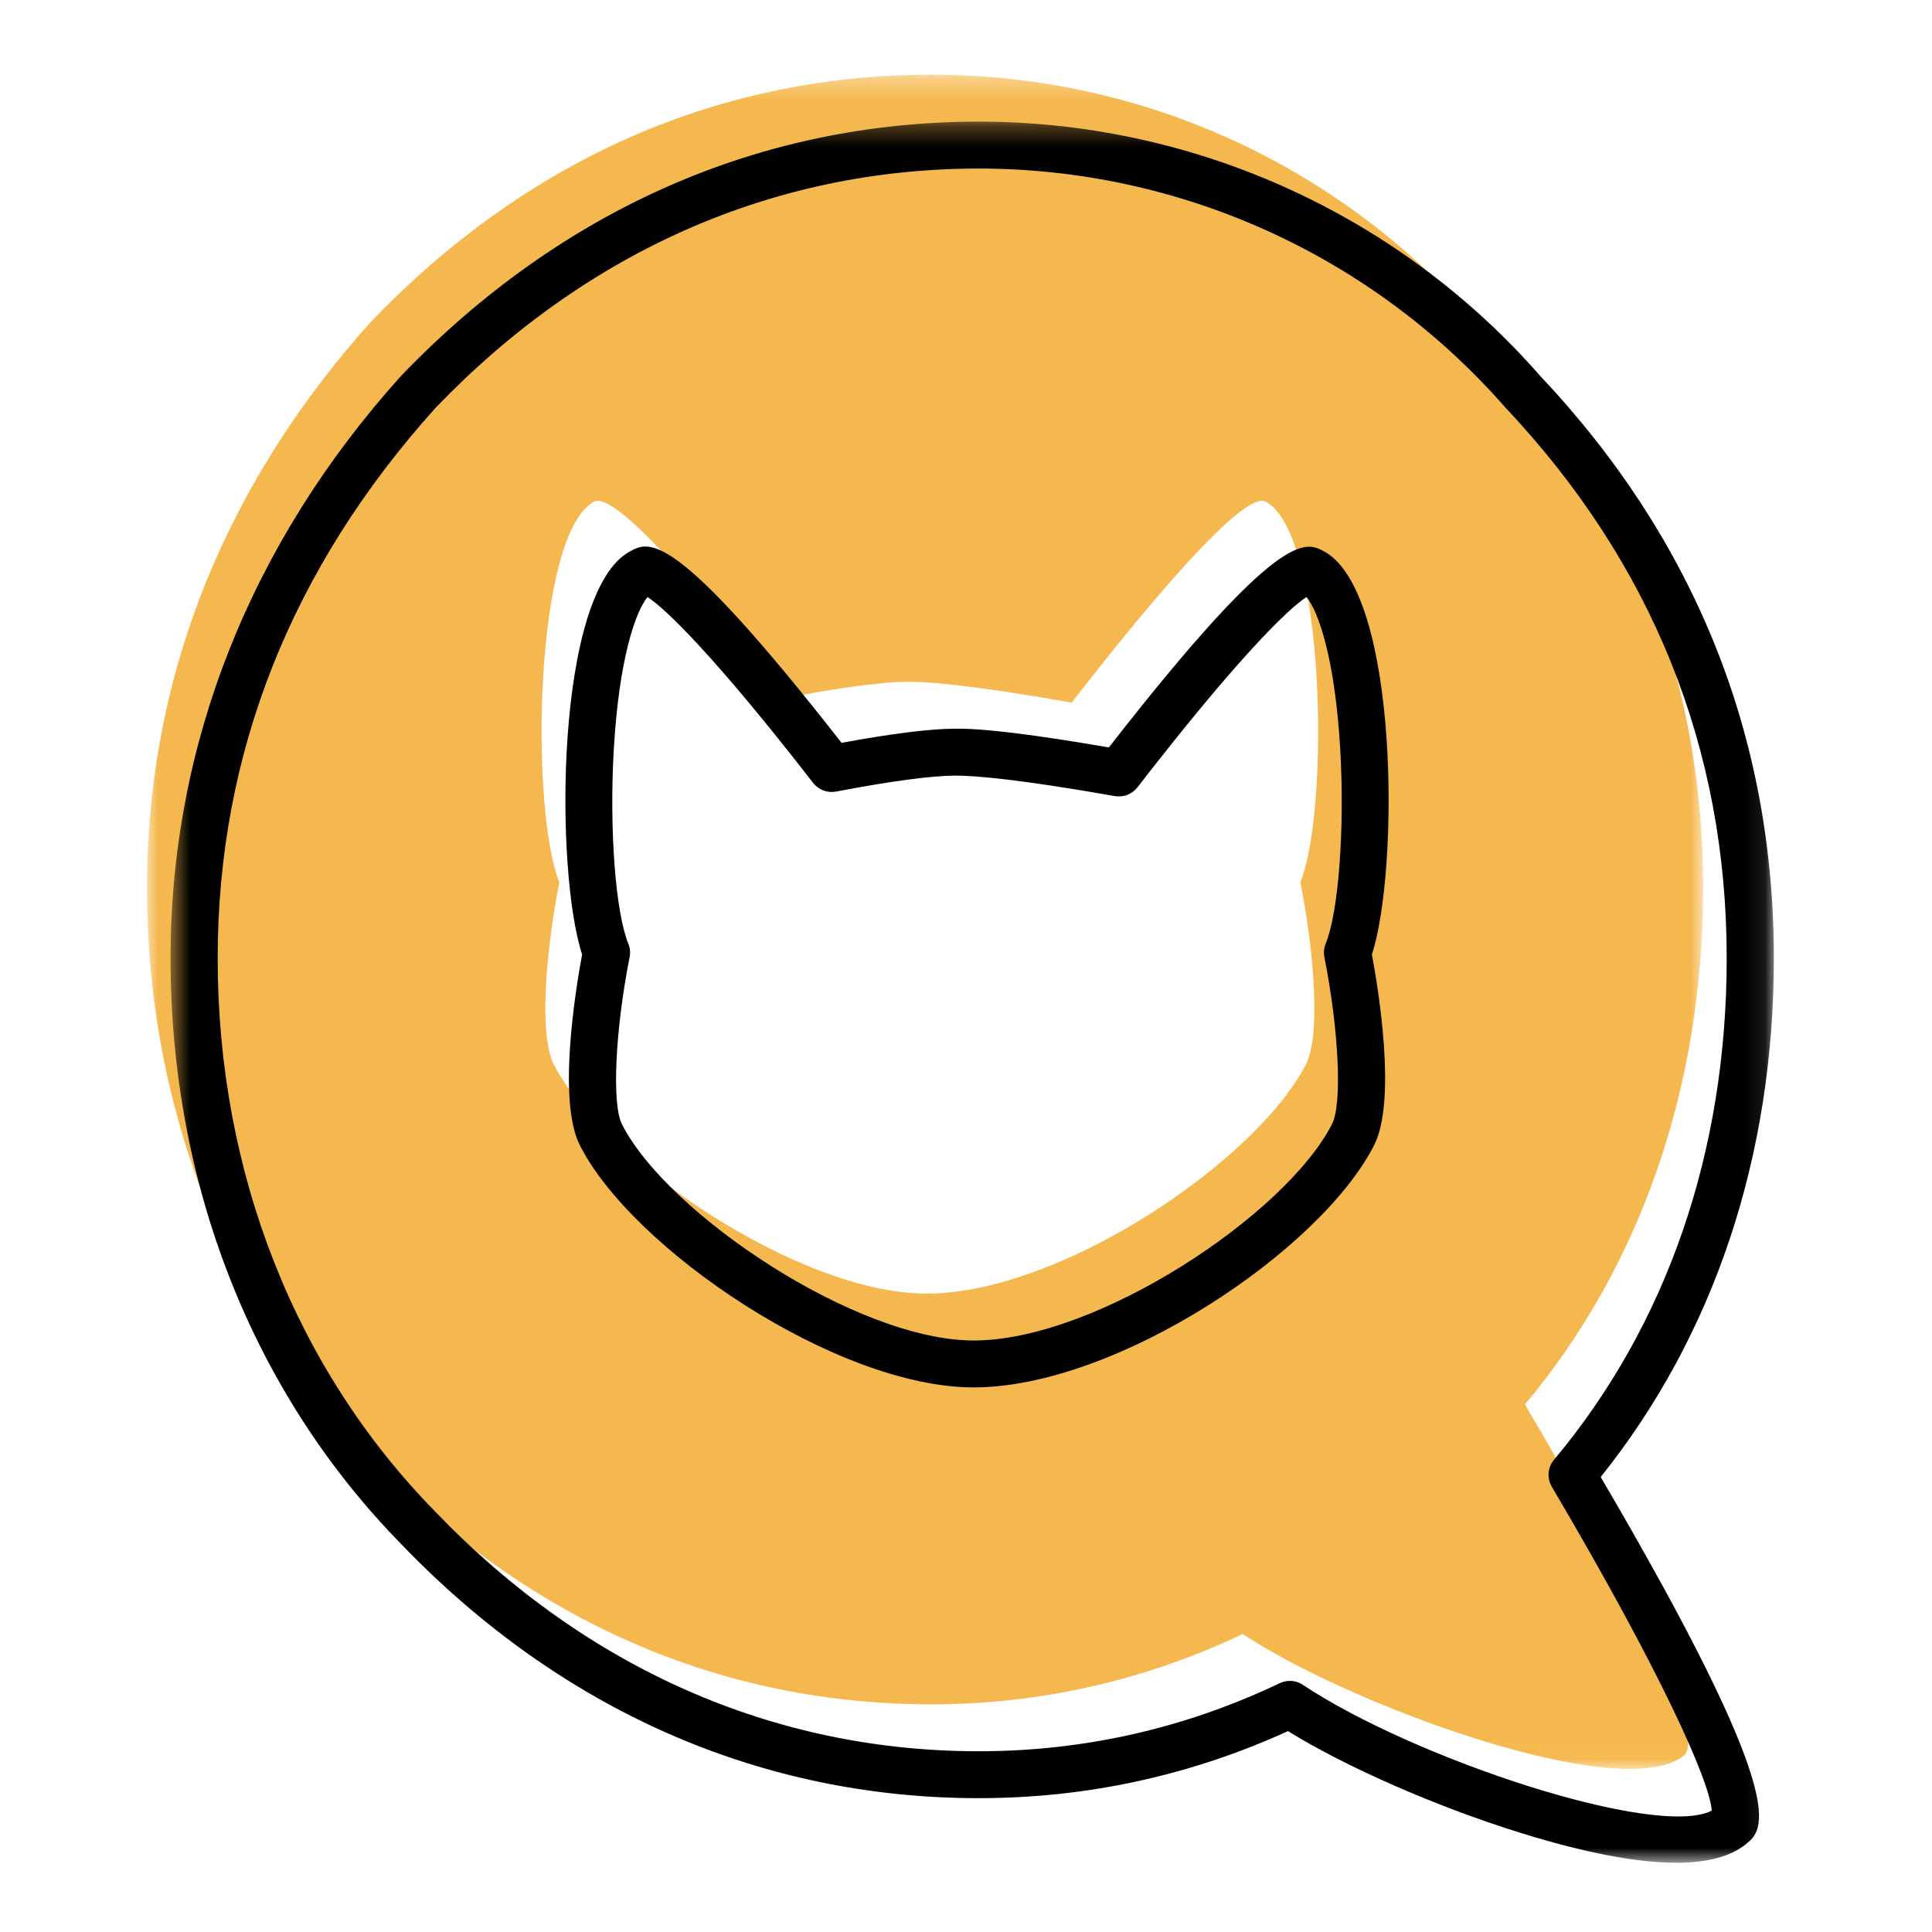
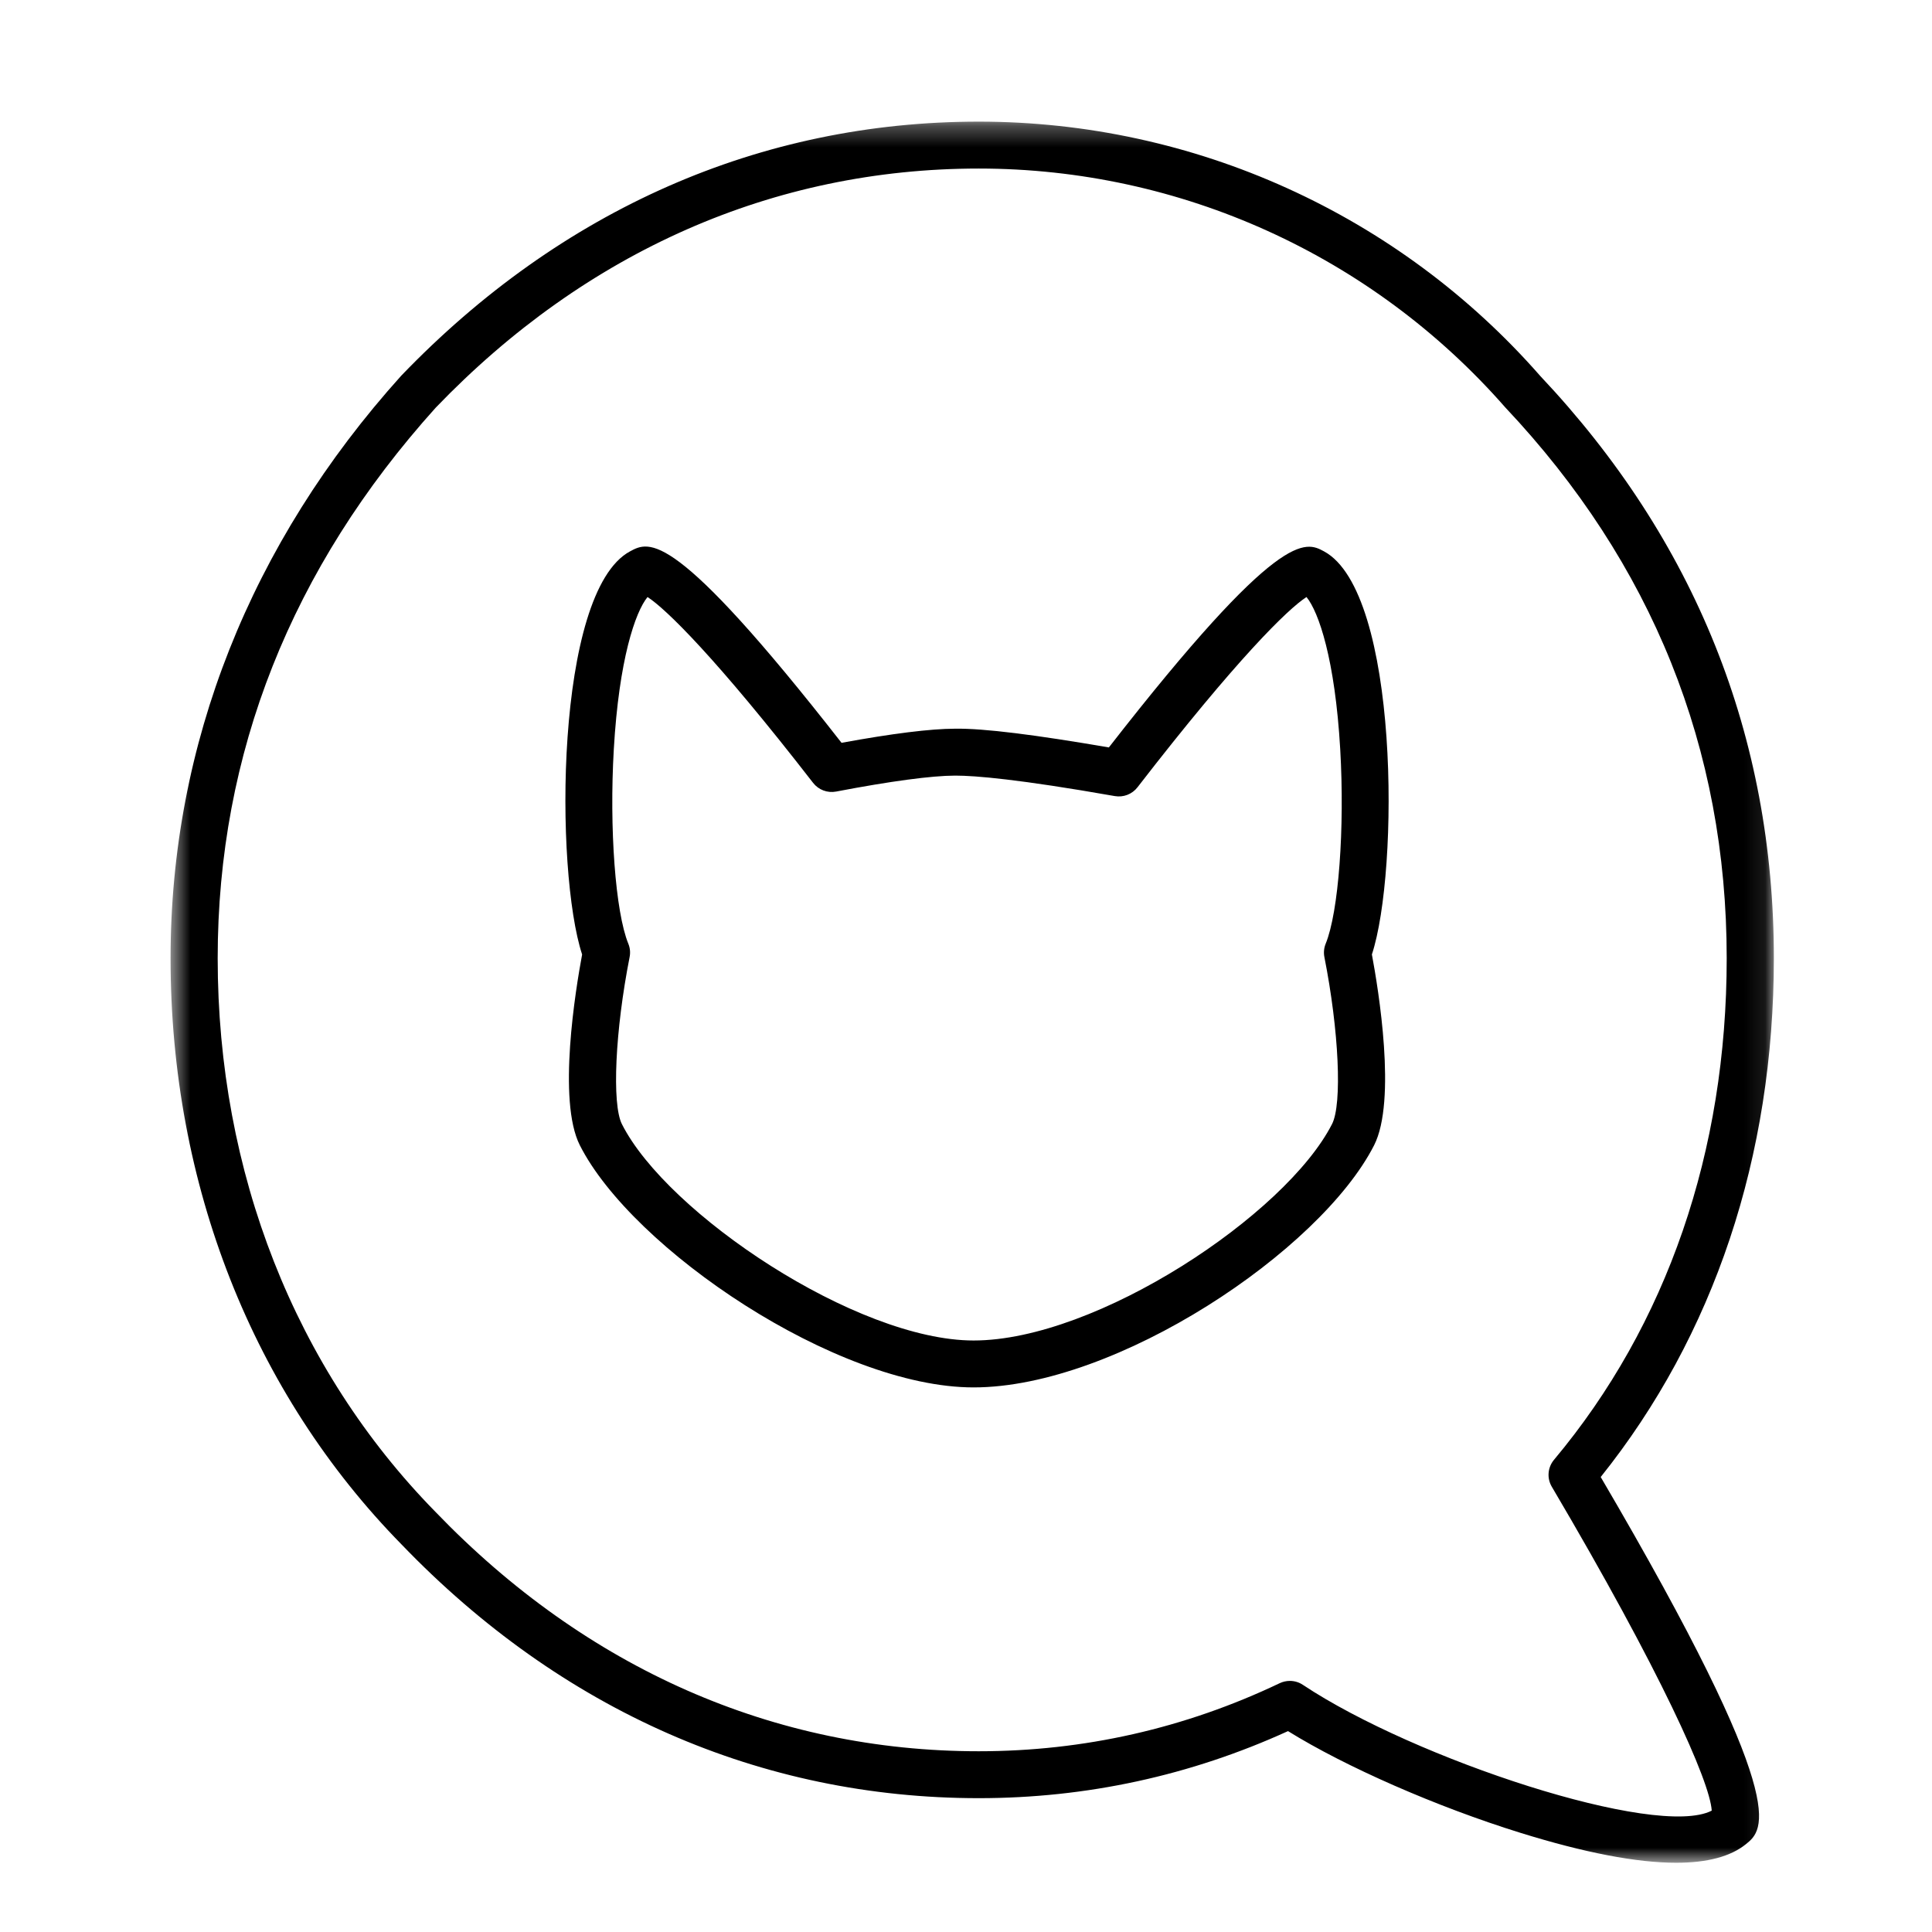
<svg xmlns="http://www.w3.org/2000/svg" xmlns:xlink="http://www.w3.org/1999/xlink" width="92px" height="92px" viewBox="0 0 92 92" version="1.1">
  <title>Custom Preset Copy</title>
  <desc>Created with Sketch.</desc>
  <defs>
-     <polygon id="path-1" points="0 0.297 74.102 0.297 74.102 80.973 0 80.973" />
    <polygon id="path-3" points="0.561 0.297 76.908 0.297 76.908 83.208 0.561 83.208" />
  </defs>
  <g id="Custom-Preset-Copy" stroke="none" stroke-width="1" fill="none" fill-rule="evenodd">
    <g id="Speech-Bubble" transform="translate(7, 3)">
      <g id="Group-3" transform="translate(0, 0.261)">
        <mask id="mask-2" fill="white">
          <use xlink:href="#path-1" />
        </mask>
        <g id="Clip-2" />
-         <path d="M55.187,47.42 C52.869,51.969 43.557,58.339 37.116,58.339 C30.994,58.339 21.638,51.915 19.368,47.42 C18.637,45.971 19.023,41.857 19.636,38.747 C18.249,35.355 18.413,22.181 21.291,20.626 C22.428,20.011 27.799,26.68 30.362,29.984 C32.661,29.545 34.865,29.209 36.229,29.205 C37.879,29.2 40.95,29.654 44.034,30.196 C46.523,26.977 52.107,19.998 53.27,20.626 C56.147,22.181 56.311,35.355 54.923,38.747 C55.538,41.859 55.924,45.974 55.187,47.42 M74.102,39.019 C74.102,28.53 70.228,19.421 63.254,12.024 C56.898,4.769 47.595,0.297 37.364,0.297 C26.666,0.297 17.672,4.769 10.698,12.024 C4.033,19.421 -0,28.53 -0,39.019 C-0,49.815 4.033,59.382 10.698,66.171 C17.672,73.419 26.666,77.898 37.364,77.898 C42.643,77.898 47.669,76.698 52.177,74.548 C57.268,77.937 70.266,82.705 73.188,80.337 C74.631,79.17 67.773,67.271 65.617,63.618 C71.096,57.074 74.102,48.525 74.102,39.019" id="Fill-1" fill="#F5B84E" mask="url(#mask-2)" />
      </g>
      <g id="Group-6" transform="translate(0.561, 2.495)">
        <mask id="mask-4" fill="white">
          <use xlink:href="#path-3" />
        </mask>
        <g id="Clip-5" />
        <path d="M23.274,22.935 C22.692,23.645 21.916,25.899 21.668,30.179 C21.448,33.959 21.745,37.942 22.359,39.443 C22.442,39.644 22.463,39.865 22.421,40.078 C21.731,43.58 21.57,47.076 22.054,48.035 C24.203,52.292 33.226,58.338 38.8,58.338 C44.662,58.338 53.673,52.342 55.869,48.032 L55.87,48.031 C56.358,47.075 56.198,43.582 55.505,40.079 C55.463,39.865 55.485,39.644 55.567,39.443 C56.181,37.942 56.479,33.96 56.259,30.179 C56.01,25.898 55.235,23.644 54.653,22.935 C53.771,23.503 51.343,25.869 46.606,31.994 C46.352,32.324 45.936,32.486 45.521,32.413 C40.952,31.609 38.875,31.439 37.936,31.439 L37.915,31.439 C36.8,31.442 34.842,31.704 32.257,32.198 C31.839,32.278 31.416,32.117 31.157,31.783 C26.525,25.811 24.144,23.496 23.274,22.935 M38.8,60.572 C32.264,60.572 22.538,53.968 20.049,49.038 C18.977,46.916 19.849,41.618 20.159,39.956 C18.858,36.007 18.851,22.699 22.439,20.761 C23.365,20.263 24.516,19.639 32.512,29.877 C34.931,29.434 36.744,29.208 37.909,29.205 C39.294,29.182 41.77,29.501 45.242,30.097 C53.391,19.631 54.601,20.282 55.488,20.761 C59.076,22.7 59.069,36.006 57.767,39.955 C58.079,41.619 58.952,46.921 57.872,49.042 C55.306,54.077 45.596,60.572 38.8,60.572 M53.86,74.548 C54.079,74.548 54.296,74.611 54.483,74.737 C59.802,78.275 71.335,82.072 73.95,80.726 C73.867,79.337 71.52,74.09 66.333,65.3 C66.094,64.894 66.136,64.382 66.439,64.019 C71.82,57.593 74.663,49.333 74.663,40.136 C74.663,30.153 71.116,21.327 64.118,13.905 C57.775,6.666 48.647,2.531 39.047,2.531 C29.29,2.531 20.35,6.467 13.192,13.913 C6.309,21.554 2.805,30.386 2.805,40.136 C2.805,50.324 6.491,59.69 13.184,66.508 C20.357,73.962 29.297,77.898 39.047,77.898 C44.046,77.898 48.866,76.808 53.375,74.658 C53.529,74.585 53.694,74.548 53.86,74.548 M72.257,83.208 C70.378,83.208 67.901,82.733 64.845,81.784 C60.848,80.543 56.506,78.637 53.773,76.939 C49.125,79.058 44.174,80.132 39.047,80.132 C28.67,80.132 19.17,75.958 11.571,68.061 C4.474,60.831 0.561,50.911 0.561,40.136 C0.561,29.964 4.36,20.372 11.546,12.395 C19.162,4.472 28.663,0.297 39.047,0.297 C49.296,0.297 59.041,4.711 65.783,12.407 C73.156,20.226 76.908,29.566 76.908,40.136 C76.908,49.575 74.06,58.099 68.663,64.839 C77.84,80.489 76.429,81.634 75.58,82.321 C74.85,82.912 73.739,83.208 72.257,83.208" id="Fill-4" fill="#000000" mask="url(#mask-4)" />
      </g>
    </g>
  </g>
</svg>